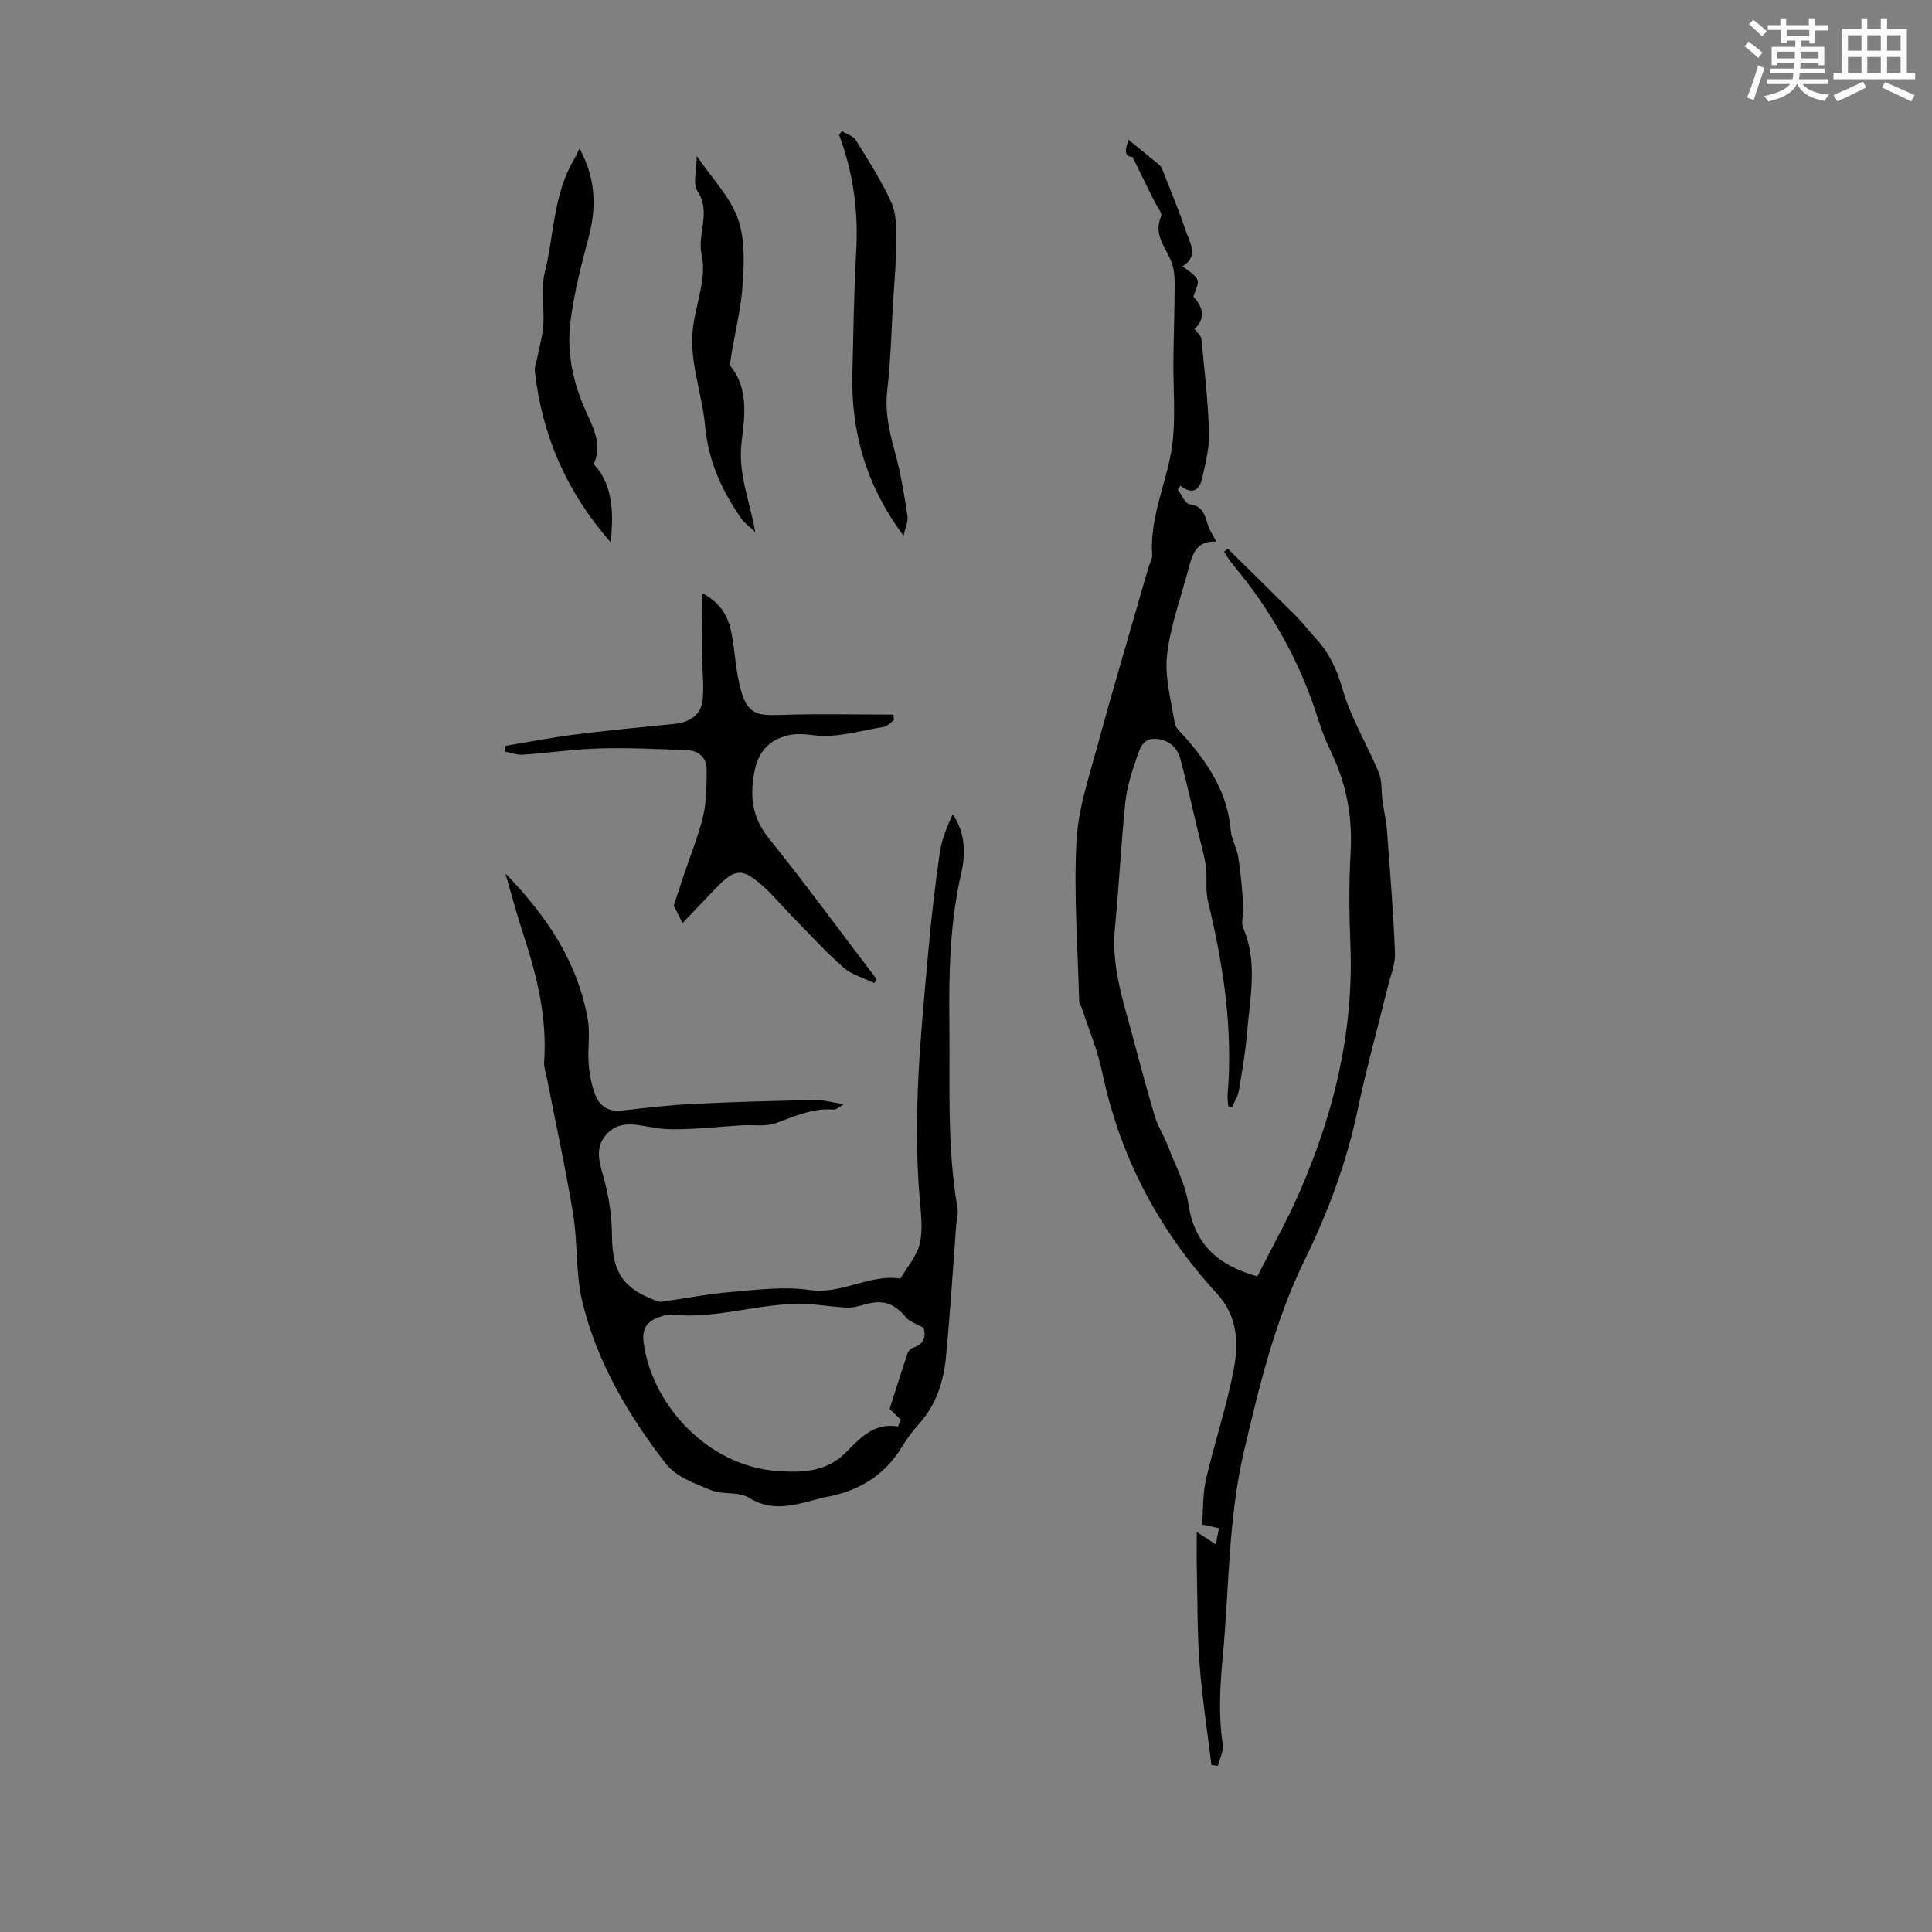
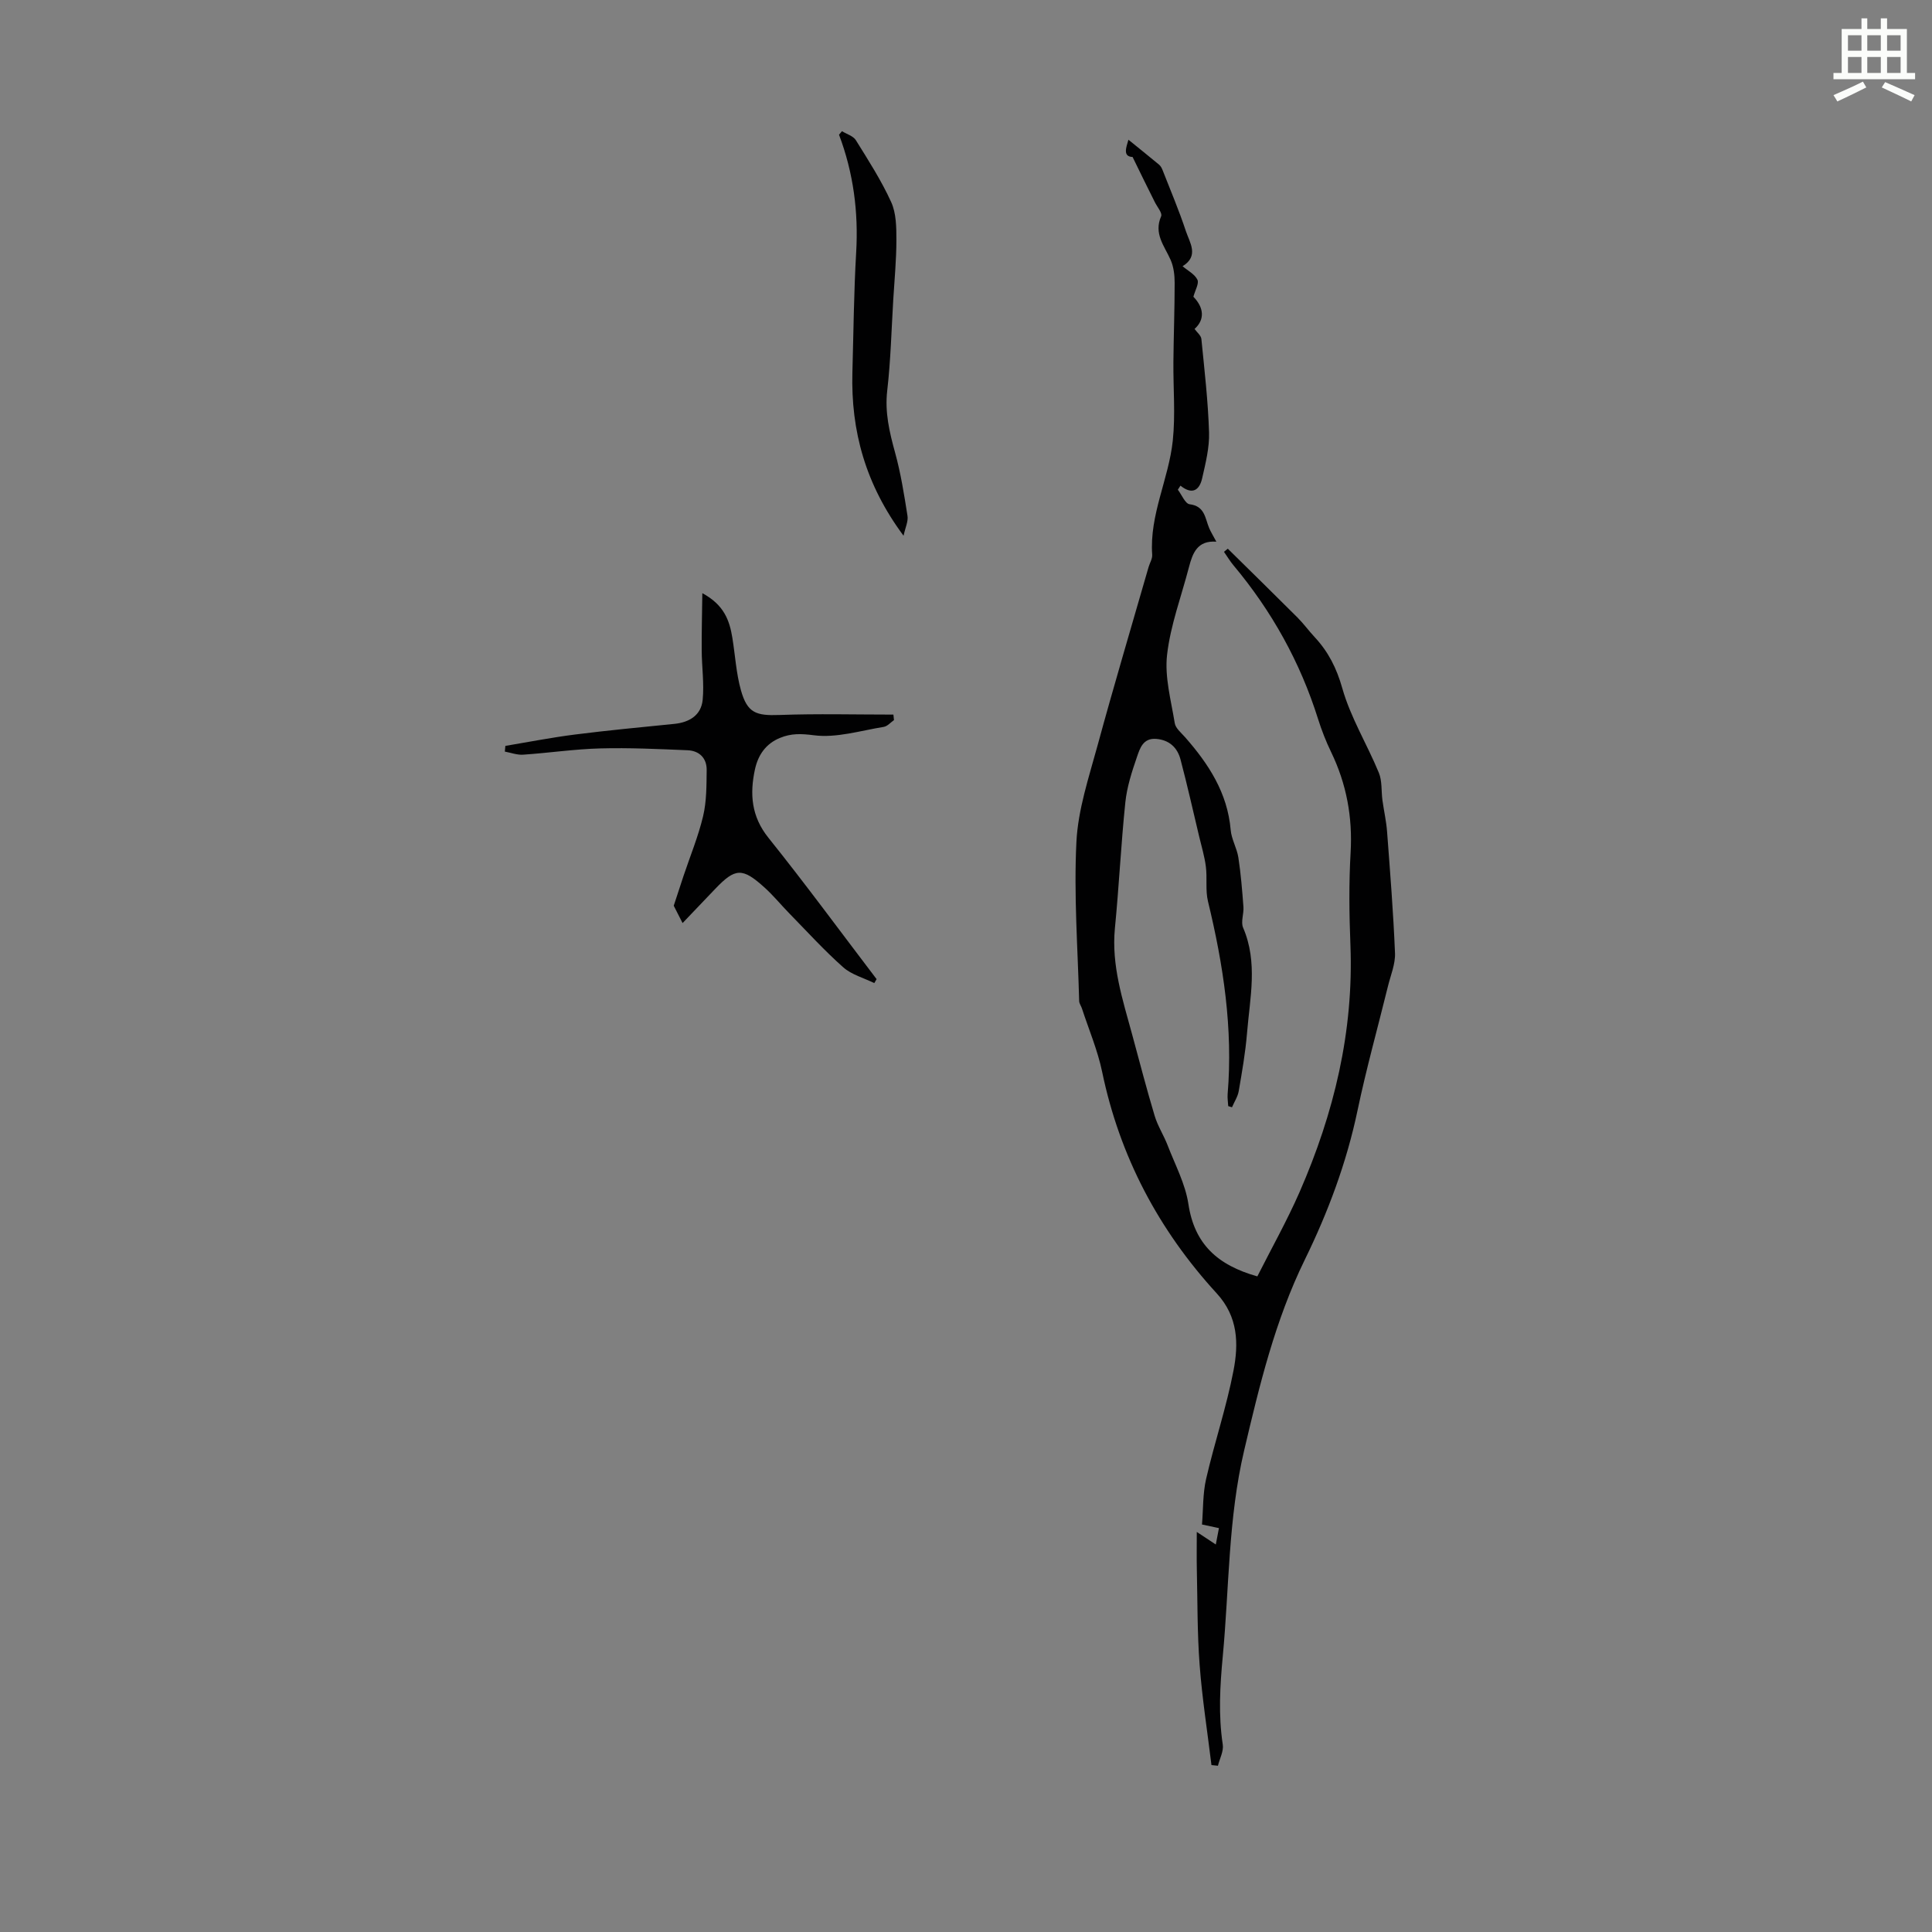
<svg xmlns="http://www.w3.org/2000/svg" enable-background="new 0 0 400 400" viewBox="0 0 400 400">
  <rect x="0" y="0" width="400" height="400" fill="#808080" stroke="none" />
-   <path d="m361.2 9.6.8-1c.9.7 1.9 1.4 2.9 2.3l-.9 1.1c-1-1-2-1.8-2.8-2.4zm.5 10.6c.9-2.1 1.6-4.3 2.3-6.7.4.2.8.4 1.3.6-.7 2.1-1.5 4.3-2.2 6.6zm.4-15.2.9-.9c1 .8 2 1.6 2.8 2.4l-1 1c-.9-.9-1.8-1.7-2.7-2.5zm12.5-1.2h1.2v1.4h2.7v1.1h-2.7v2.7h-1.2v-.6h-1.8v1.3h4.9v3.8h-1.2v-.5h-3.7c0 .4-.1.9-.1 1.2h5.1v1h-5.2c0 .5-.1.9-.2 1.2h6v1h-5.2c1.1 1.3 2.9 2 5.5 2.2-.4.4-.7.8-.9 1.3-2.9-.5-4.8-1.6-5.7-3.5h-.1c-.8 1.7-2.7 2.9-5.9 3.6-.2-.4-.6-.8-.9-1.1 2.8-.6 4.6-1.4 5.4-2.5h-4.8v-1h5.3c.1-.3.2-.7.2-1.2h-4.9v-1h5c0-.4 0-.8.1-1.2h-3.5v.5h-1.2v-3.8h4.9v-1.3h-1.8v.5h-1.2v-2.7h-2.7v-1h2.6v-1.4h1.2v1.4h4.7v-1.4zm-6.6 8.3h3.6c0-.4 0-.9 0-1.4h-3.6zm1.9-4.6h4.7v-1.3h-4.7zm6.6 3.2h-3.7v1.4h3.7z" fill="#fbfcfa" />
  <path d="m385.3 3.8h1.3v2.2h2.8v-2.2h1.3v2.2h4.1v9.1h1.7v1.3h-16.9v-1.3h1.7v-9.1h4.1v-2.2zm.4 13.1.7 1.2c-1.8.9-3.8 1.9-6 2.9-.2-.4-.5-.8-.8-1.3 2.3-1 4.3-1.9 6.1-2.8zm-3.1-6.4h2.8v-3.2h-2.8zm0 4.6h2.8v-3.3h-2.8zm4-4.6h2.8v-3.2h-2.8zm0 4.6h2.8v-3.3h-2.8zm3.7 1.9c2.1.9 4.1 1.8 6.1 2.7l-.7 1.3c-2.2-1.1-4.2-2-6.1-2.9zm3.2-9.7h-2.8v3.2h2.8zm-2.8 7.8h2.8v-3.3h-2.8z" fill="#fbfcfa" />
  <g fill="#010102">
    <path d="m234.49 32.5c-2.09-.07-1.31-2.01-.86-3.57 2.07 1.68 4.22 3.4 6.34 5.16.32.26.55.68.71 1.08 1.65 4.22 3.43 8.4 4.85 12.7.79 2.37 2.77 5.12-.69 7.25 1.07.91 2.51 1.64 3.07 2.79.38.77-.46 2.15-.83 3.53 2.23 2.29 2.37 4.77.24 6.66.5.71 1.33 1.35 1.41 2.06.64 6.45 1.39 12.9 1.59 19.36.1 3.16-.72 6.39-1.43 9.52-.52 2.29-1.92 3.57-4.49 1.51-.18.28-.36.56-.54.84.81 1.05 1.52 2.9 2.45 3.01 3.19.4 3.18 2.94 4.05 4.97.35.81.83 1.57 1.47 2.78-3.94-.29-4.91 2.37-5.67 5.27-1.57 6.05-3.83 12.01-4.53 18.15-.53 4.6.83 9.45 1.59 14.15.17 1.06 1.33 1.99 2.13 2.9 4.88 5.55 8.79 11.53 9.45 19.21.16 1.93 1.29 3.77 1.59 5.71.52 3.38.79 6.8 1.05 10.21.11 1.44-.58 3.11-.07 4.31 3.11 7.22 1.4 14.57.81 21.87-.33 4.01-1.03 7.99-1.71 11.95-.2 1.17-.92 2.25-1.4 3.37-.26-.08-.52-.16-.78-.24-.04-.83-.19-1.68-.12-2.5 1.13-13.55-.89-26.77-4.07-39.89-.56-2.3-.13-4.82-.44-7.21-.27-2.11-.9-4.17-1.39-6.24-1.27-5.32-2.46-10.65-3.86-15.94-.65-2.45-2.32-4.03-5.03-4.25-2.75-.22-3.39 2.01-4 3.78-1.05 3.04-2.06 6.18-2.39 9.35-.9 8.67-1.31 17.4-2.16 26.07-.75 7.7 1.62 14.82 3.58 22.04 1.52 5.61 2.98 11.24 4.65 16.8.63 2.1 1.87 4.01 2.67 6.07 1.55 4.04 3.69 8.02 4.32 12.22 1.25 8.23 5.98 12.62 14.27 14.95 2.91-5.77 6.13-11.49 8.75-17.47 7.11-16.28 11.22-33.21 10.52-51.15-.25-6.37-.33-12.78.04-19.14.42-7.34-.85-14.19-4.03-20.78-1.07-2.21-1.97-4.52-2.71-6.86-3.7-11.78-9.58-22.33-17.49-31.79-.74-.88-1.33-1.88-1.99-2.82.26-.22.53-.44.79-.65 4.81 4.74 9.64 9.46 14.42 14.24 1.26 1.26 2.32 2.73 3.54 4.04 2.85 3.05 4.57 6.44 5.75 10.62 1.71 6.05 5.14 11.61 7.56 17.48.71 1.71.49 3.8.75 5.71.3 2.18.8 4.33.96 6.51.63 8.37 1.3 16.74 1.64 25.13.09 2.26-.9 4.58-1.46 6.86-2.11 8.58-4.49 17.09-6.3 25.73-2.27 10.81-6.1 21.05-10.92 30.9-6.15 12.57-9.37 25.95-12.55 39.47-3.32 14.1-3.09 28.43-4.43 42.65-.57 6.08-.93 12.15 0 18.25.21 1.38-.64 2.92-1 4.39-.45-.05-.9-.09-1.34-.14-.84-6.92-1.93-13.82-2.45-20.76-.5-6.59-.43-13.22-.58-19.83-.05-2.29-.01-4.58-.01-7.68 1.79 1.18 2.68 1.77 3.94 2.6.22-1.15.41-2.15.65-3.39-1.13-.24-2.06-.44-3.51-.75.26-3.11.15-6.39.86-9.47 1.73-7.5 4.21-14.83 5.66-22.38 1.08-5.58.98-11.14-3.46-15.99-12.03-13.12-20.1-28.36-23.74-45.91-.93-4.45-2.75-8.72-4.17-13.07-.17-.53-.56-1.03-.58-1.55-.29-10.98-1.12-21.99-.57-32.94.33-6.69 2.56-13.33 4.35-19.88 3.37-12.39 7.04-24.69 10.59-37.03.25-.86.81-1.73.75-2.56-.59-8.25 3.42-15.66 4.26-23.6.57-5.39.08-10.88.13-16.33s.26-10.9.26-16.36c0-1.59-.2-3.31-.83-4.74-1.28-2.9-3.55-5.43-1.97-9.04.29-.67-.83-1.96-1.32-2.96-1.46-2.9-2.89-5.83-4.59-9.32z" />
-     <path d="m104.63 180.84c8.48 8.7 15.02 18.33 17.08 30.32.5 2.93-.07 6.03.16 9.03.17 2.18.59 4.41 1.36 6.45.89 2.37 2.74 3.61 5.53 3.29 4.96-.57 9.93-1.15 14.92-1.39 8.36-.41 16.74-.63 25.11-.79 1.73-.03 3.47.49 5.93.87-.92.49-1.58 1.16-2.18 1.11-4.3-.35-8.01 1.4-11.91 2.8-2.17.78-4.78.3-7.19.46-3.52.22-7.03.59-10.55.73-2.39.1-4.84.18-7.19-.19-3.55-.56-7.26-1.82-10.1 1.27-2.85 3.11-1.2 6.63-.31 10.15.89 3.51 1.38 7.21 1.41 10.83.06 7.46 2.17 10.9 8.98 13.45.4.15.86.35 1.26.29 4.78-.67 9.53-1.62 14.33-2.02 5.44-.46 11.03-1.2 16.35-.42 6.67.98 12.35-3.36 18.8-2.36 1.4-2.42 3.43-4.69 4.02-7.29.67-2.96.23-6.24-.03-9.35-1.49-17.15.26-34.19 1.8-51.23.61-6.79 1.39-13.58 2.36-20.33.4-2.74 1.52-5.37 2.69-7.95 2.64 3.97 2.68 8.21 1.76 12.2-2.36 10.25-2.58 20.6-2.46 31.02.15 12.74-.53 25.51 1.66 38.17.22 1.27-.17 2.65-.27 3.99-.68 9.01-1.24 18.04-2.1 27.04-.48 5.05-2.01 9.82-5.53 13.76-1.34 1.49-2.56 3.13-3.61 4.84-3.69 6.06-9.19 9.26-16.04 10.42-.55.09-1.08.27-1.62.42-4.7 1.23-9.22 2.64-14.04-.36-2.1-1.31-5.38-.56-7.8-1.55-3.32-1.36-7.24-2.77-9.29-5.41-7.85-10.1-14.37-21.15-17.38-33.72-1.39-5.81-.9-12.04-1.87-17.98-1.57-9.56-3.66-19.04-5.52-28.55-.19-.98-.57-1.97-.5-2.93.65-9.1-1.43-17.74-4.24-26.29-1.39-4.23-2.53-8.54-3.78-12.8zm79.55 110.87c1.08-3.38 2.37-7.47 3.72-11.52.16-.46.65-1 1.11-1.15 2.53-.84 2.71-2.56 2.19-4.14-1.52-.87-2.89-1.25-3.62-2.14-2.37-2.91-4.75-3.76-8.44-2.71-1.26.36-2.59.72-3.86.67-2.81-.12-5.6-.63-8.41-.74-9.34-.39-18.38 3.25-27.79 2.19-.64-.07-1.35.1-1.98.3-2.81.88-4.36 2.15-3.82 5.75 1.96 13.28 13.73 25.27 27.37 26.31 4.73.36 10.03.44 14.17-3.52 3.02-2.89 5.8-6.57 11.1-5.66.19-.47.38-.95.57-1.42-.74-.73-1.47-1.42-2.31-2.22z" />
-     <path d="m185.09 149.09c-.7.48-1.35 1.27-2.11 1.4-4.82.78-9.79 2.34-14.46 1.74-2.64-.34-4.69-.42-7.02.54-2.99 1.22-4.56 3.59-5.2 6.54-1.09 5.07-.76 9.72 2.8 14.15 7.68 9.58 14.95 19.49 22.39 29.26-.16.27-.32.54-.48.82-2.18-1.07-4.71-1.74-6.45-3.29-3.92-3.48-7.46-7.38-11.13-11.13-1.72-1.76-3.28-3.68-5.1-5.33-4.63-4.2-6.09-4.12-10.27.26-2.16 2.26-4.32 4.52-6.74 7.06-.84-1.65-1.47-2.89-1.83-3.59.78-2.38 1.4-4.29 2.03-6.18 1.38-4.12 3.05-8.16 4.05-12.36.73-3.07.7-6.35.74-9.54.03-2.49-1.53-4.01-3.97-4.11-6.01-.25-12.03-.54-18.04-.38-5.35.14-10.67.94-16.02 1.3-1.23.08-2.51-.41-3.76-.64.04-.39.07-.79.11-1.18 4.79-.8 9.57-1.74 14.38-2.35 6.86-.87 13.74-1.52 20.62-2.21 3.14-.32 5.54-1.82 5.85-4.97.33-3.38-.18-6.84-.2-10.26-.03-3.71.08-7.43.13-11.83 4.52 2.43 5.64 5.68 6.22 9.26.59 3.63.79 7.36 1.78 10.87 1.33 4.7 3.15 5.26 7.95 5.09 7.86-.29 15.74-.08 23.61-.08.03.36.07.75.12 1.14z" />
+     <path d="m185.09 149.09c-.7.48-1.35 1.27-2.11 1.4-4.82.78-9.79 2.34-14.46 1.74-2.64-.34-4.69-.42-7.02.54-2.99 1.22-4.56 3.59-5.2 6.54-1.09 5.07-.76 9.72 2.8 14.15 7.68 9.58 14.95 19.49 22.39 29.26-.16.27-.32.54-.48.82-2.18-1.07-4.71-1.74-6.45-3.29-3.92-3.48-7.46-7.38-11.13-11.13-1.72-1.76-3.28-3.68-5.1-5.33-4.63-4.2-6.09-4.12-10.27.26-2.16 2.26-4.32 4.52-6.74 7.06-.84-1.65-1.47-2.89-1.83-3.59.78-2.38 1.4-4.29 2.03-6.18 1.38-4.12 3.05-8.16 4.05-12.36.73-3.07.7-6.35.74-9.54.03-2.49-1.53-4.01-3.97-4.11-6.01-.25-12.03-.54-18.04-.38-5.35.14-10.67.94-16.02 1.3-1.23.08-2.51-.41-3.76-.64.04-.39.07-.79.11-1.18 4.79-.8 9.57-1.74 14.38-2.35 6.86-.87 13.74-1.52 20.62-2.21 3.14-.32 5.54-1.82 5.85-4.97.33-3.38-.18-6.84-.2-10.26-.03-3.71.08-7.43.13-11.83 4.52 2.43 5.64 5.68 6.22 9.26.59 3.63.79 7.36 1.78 10.87 1.33 4.7 3.15 5.26 7.95 5.09 7.86-.29 15.74-.08 23.61-.08.03.36.07.75.12 1.14" />
    <path d="m187.07 110.92c-7.88-10.6-10.92-21.7-10.59-33.81.23-8.28.3-16.57.78-24.84.49-8.39-.57-16.49-3.55-24.38.2-.24.41-.48.61-.73.98.61 2.34.99 2.88 1.87 2.6 4.18 5.28 8.35 7.31 12.81 1.05 2.3 1.08 5.2 1.08 7.82 0 4.13-.4 8.26-.65 12.38-.38 6.29-.53 12.6-1.25 18.84-.52 4.49.46 8.57 1.62 12.8 1.18 4.27 1.88 8.69 2.57 13.08.2 1.15-.43 2.41-.81 4.16z" />
-     <path d="m119.99 30.73c3.47 6.44 3.51 12.39 1.82 18.66-1.53 5.69-2.99 11.45-3.71 17.28-.73 5.9.35 11.69 2.7 17.33 1.54 3.69 4.06 7.46 2.21 11.94-.13.32.74 1.02 1.1 1.57 2.88 4.37 2.84 9.16 2.35 14.8-9.27-10.61-14.24-22.24-15.72-35.39-.11-1.02.36-2.1.56-3.15.41-2.15 1.05-4.29 1.19-6.46.22-3.62-.56-7.42.29-10.85 1.93-7.75 1.77-16.06 5.94-23.23.34-.57.61-1.18 1.27-2.5z" />
-     <path d="m144.25 32.3c3.17 4.62 6.79 8.33 8.45 12.78 1.51 4.06 1.38 8.93 1.1 13.4-.31 5.1-1.59 10.14-2.41 15.22-.12.76-.38 1.82-.01 2.29 3.76 4.74 2.71 10.82 2.16 15.53-.76 6.47 1.55 11.76 2.84 18.64-1.37-1.3-2.26-1.9-2.83-2.72-4.08-5.81-6.89-11.89-7.57-19.3-.62-6.81-3.41-13.43-2.48-20.49.65-4.95 2.82-10.2 1.79-14.74-1.03-4.52 2.02-8.95-.88-13.32-1.02-1.56-.16-4.35-.16-7.29z" />
  </g>
</svg>